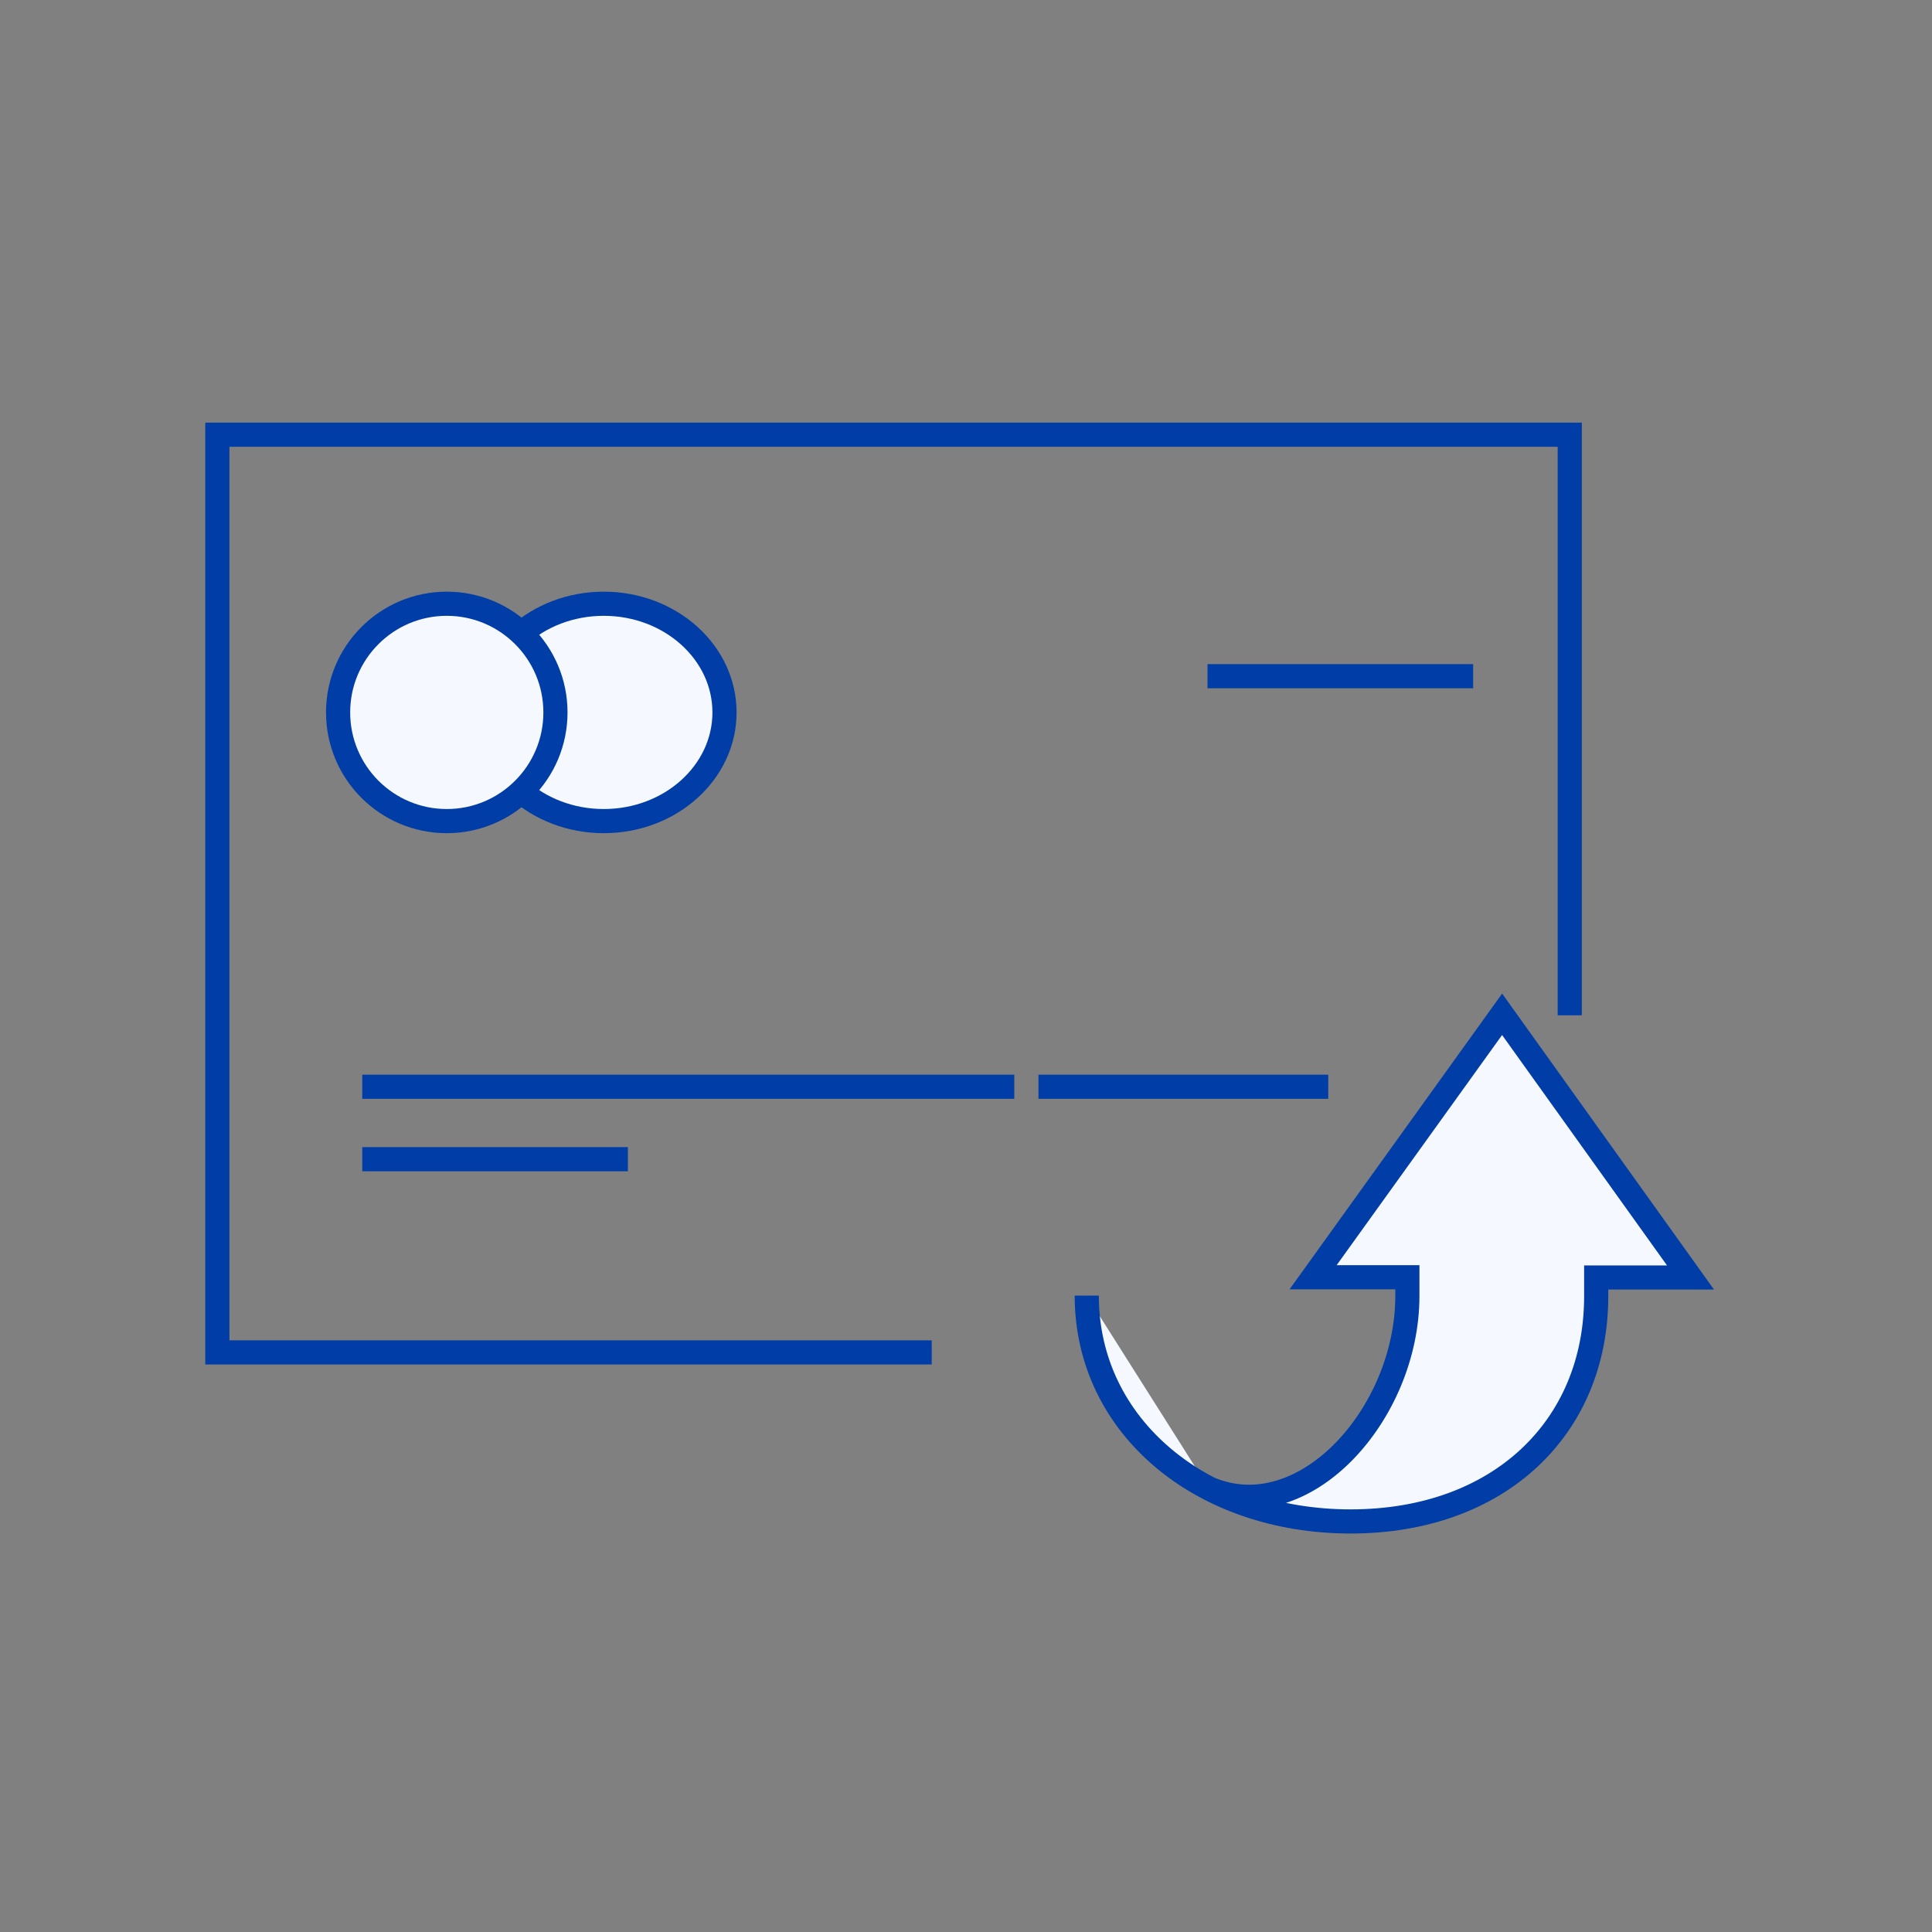
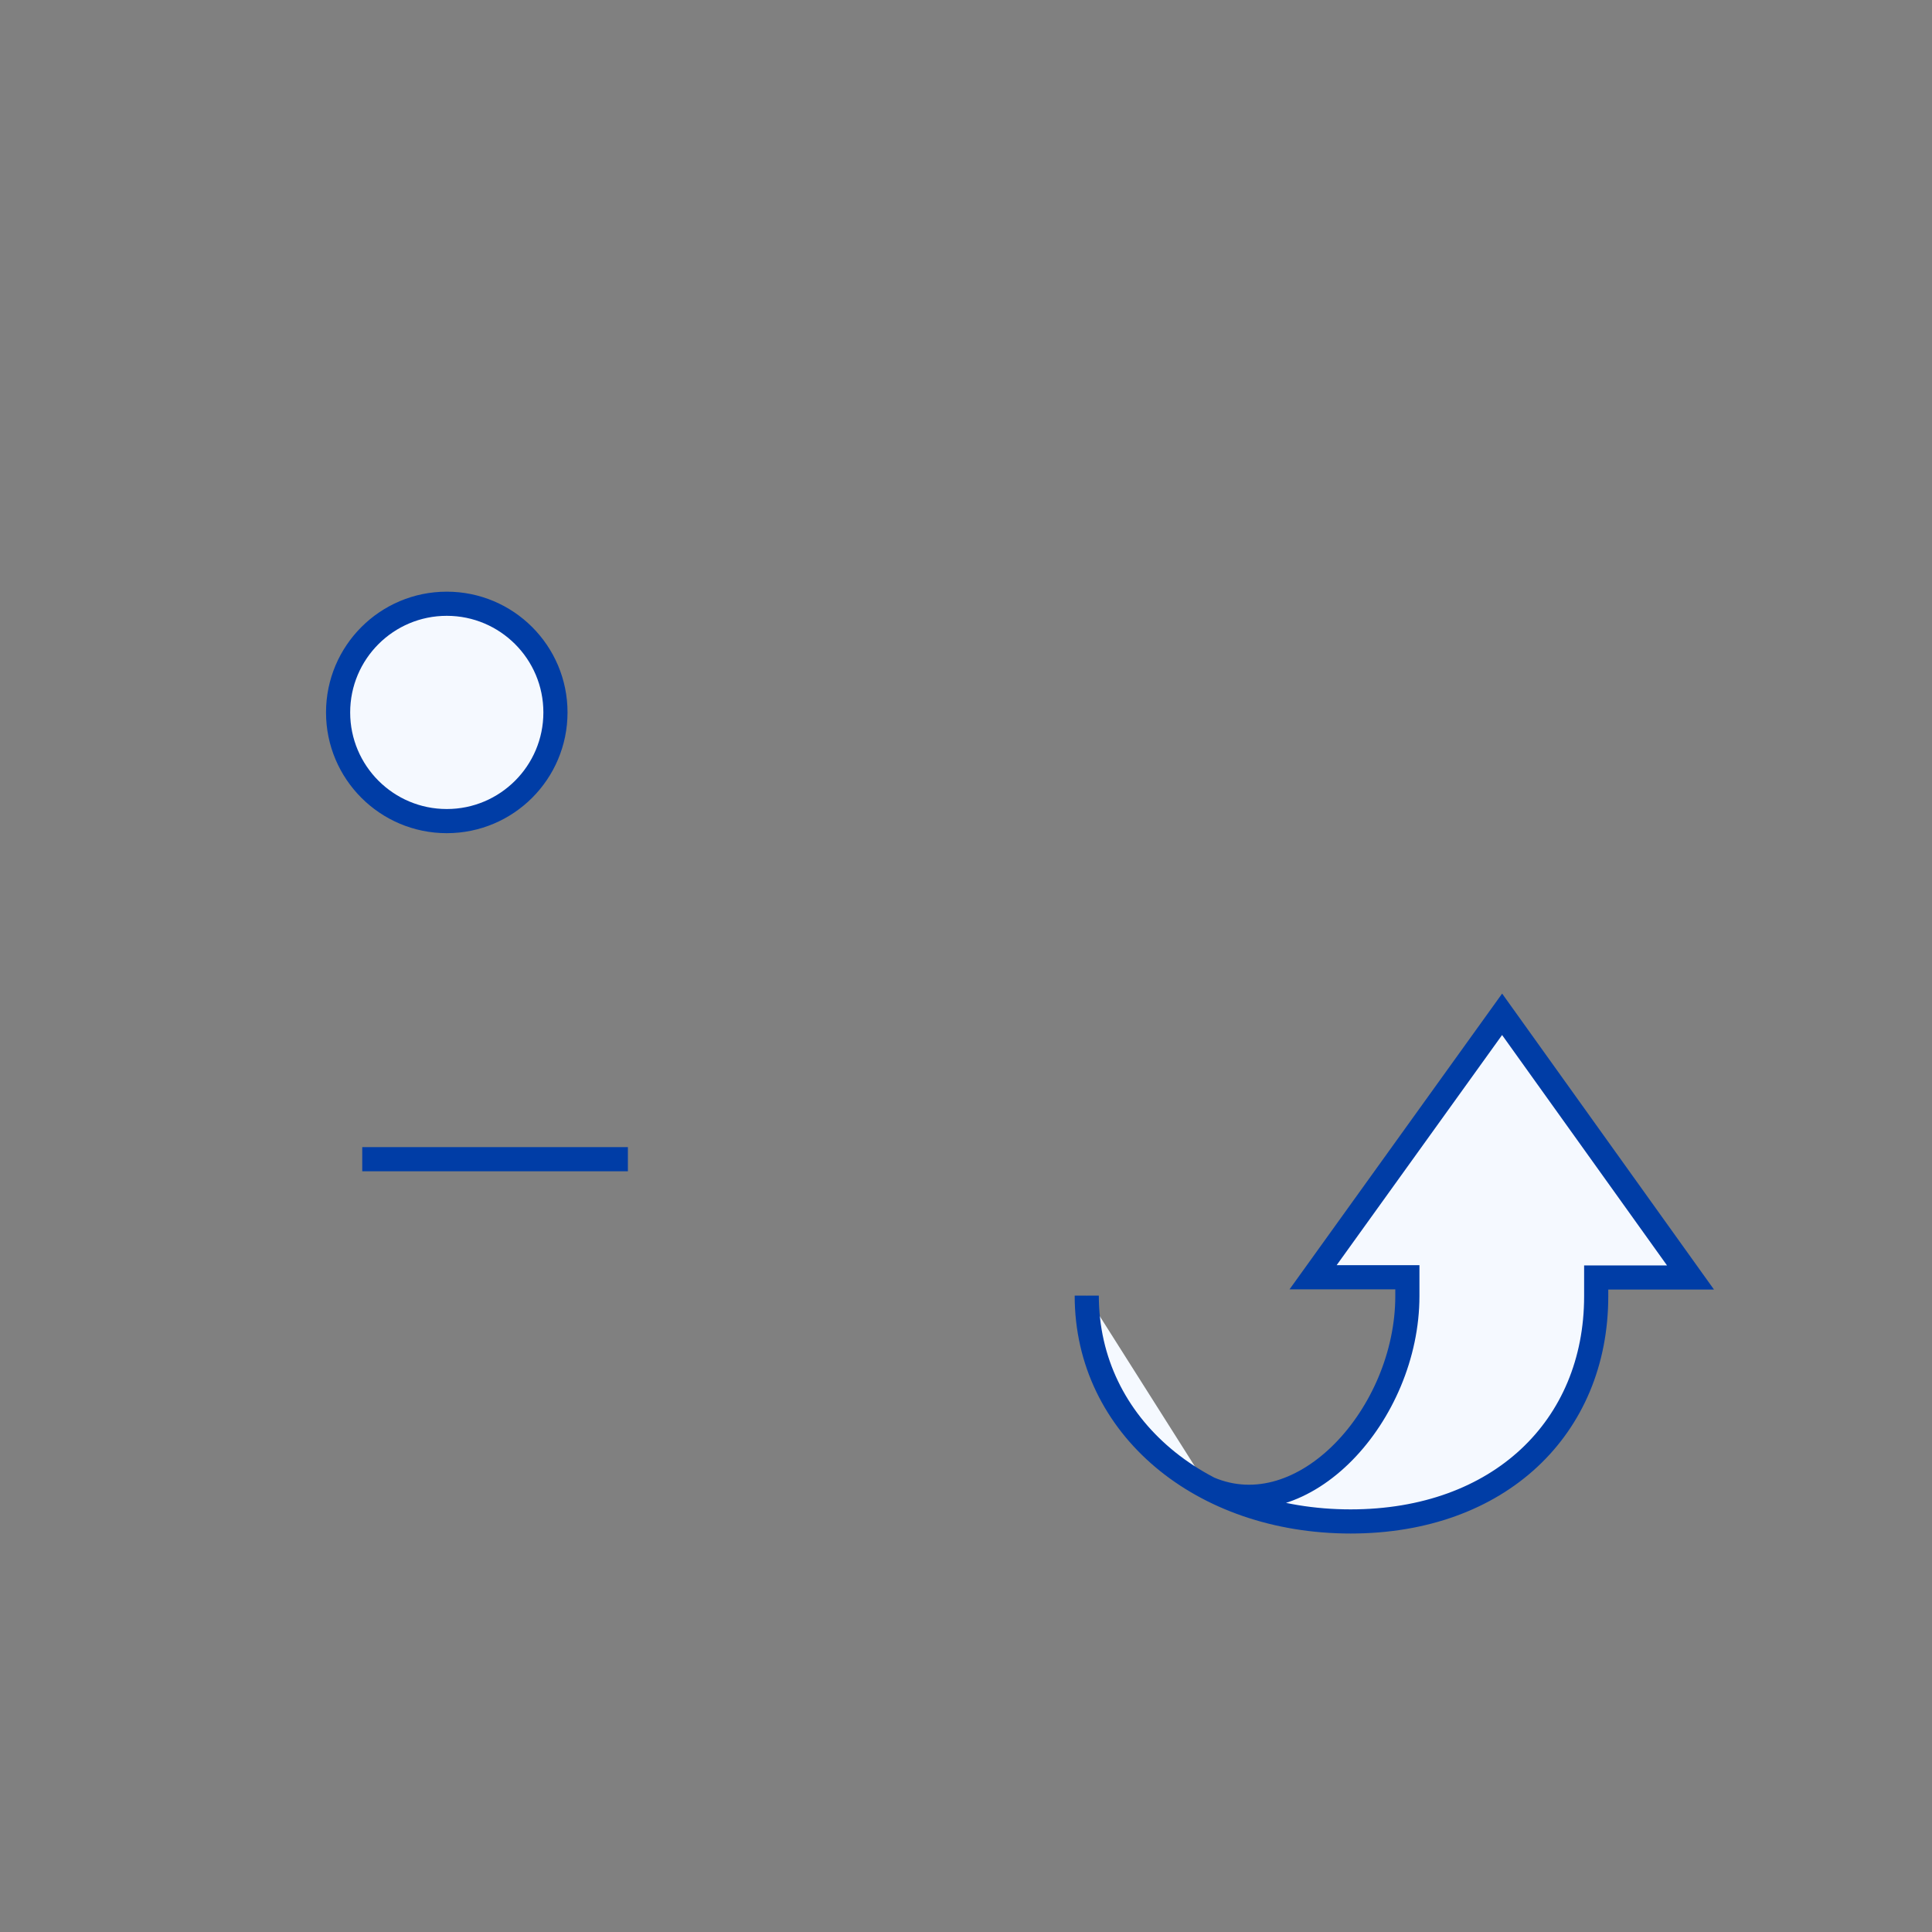
<svg xmlns="http://www.w3.org/2000/svg" width="80" height="80" viewBox="0 0 80 80" fill="none">
  <rect x="0" y="0" width="80" height="80" fill="#808080" stroke="none" />
-   <path d="M38.58 56H9V18H65V42.042" stroke="#003DA6" stroke-miterlimit="10" />
-   <path d="M15 45H42" stroke="#003DA6" stroke-miterlimit="10" />
-   <path d="M25 34C27.761 34 30 31.985 30 29.5C30 27.015 27.761 25 25 25C22.239 25 20 27.015 20 29.5C20 31.985 22.239 34 25 34Z" fill="#F5F9FF" stroke="#003DA6" stroke-miterlimit="10" />
-   <path d="M43 45H55" stroke="#003DA6" stroke-miterlimit="10" />
-   <path d="M50 28H61" stroke="#003DA6" stroke-miterlimit="10" />
  <path d="M15 48H26" stroke="#003DA6" stroke-miterlimit="10" />
  <path d="M18.5 34C20.985 34 23 31.985 23 29.5C23 27.015 20.985 25 18.5 25C16.015 25 14 27.015 14 29.5C14 31.985 16.015 34 18.5 34Z" fill="#F5F9FF" stroke="#003DA6" stroke-miterlimit="10" />
-   <path d="M50.054 61.632C53.986 63.322 58.276 58.548 58.276 53.667V52.889H54.372L62.199 42L70 52.898H66.095V53.676C66.095 59.111 62.074 63 55.925 63C49.785 63 45 59.093 45 53.649" fill="#F5F9FF" />
+   <path d="M50.054 61.632C53.986 63.322 58.276 58.548 58.276 53.667V52.889H54.372L62.199 42L70 52.898H66.095C66.095 59.111 62.074 63 55.925 63C49.785 63 45 59.093 45 53.649" fill="#F5F9FF" />
  <path d="M50.054 61.632C53.986 63.322 58.276 58.548 58.276 53.667V52.889H54.372L62.199 42L70 52.898H66.095V53.676C66.095 59.111 62.074 63 55.925 63C49.785 63 45 59.093 45 53.649" stroke="#003DA6" stroke-miterlimit="10" />
</svg>